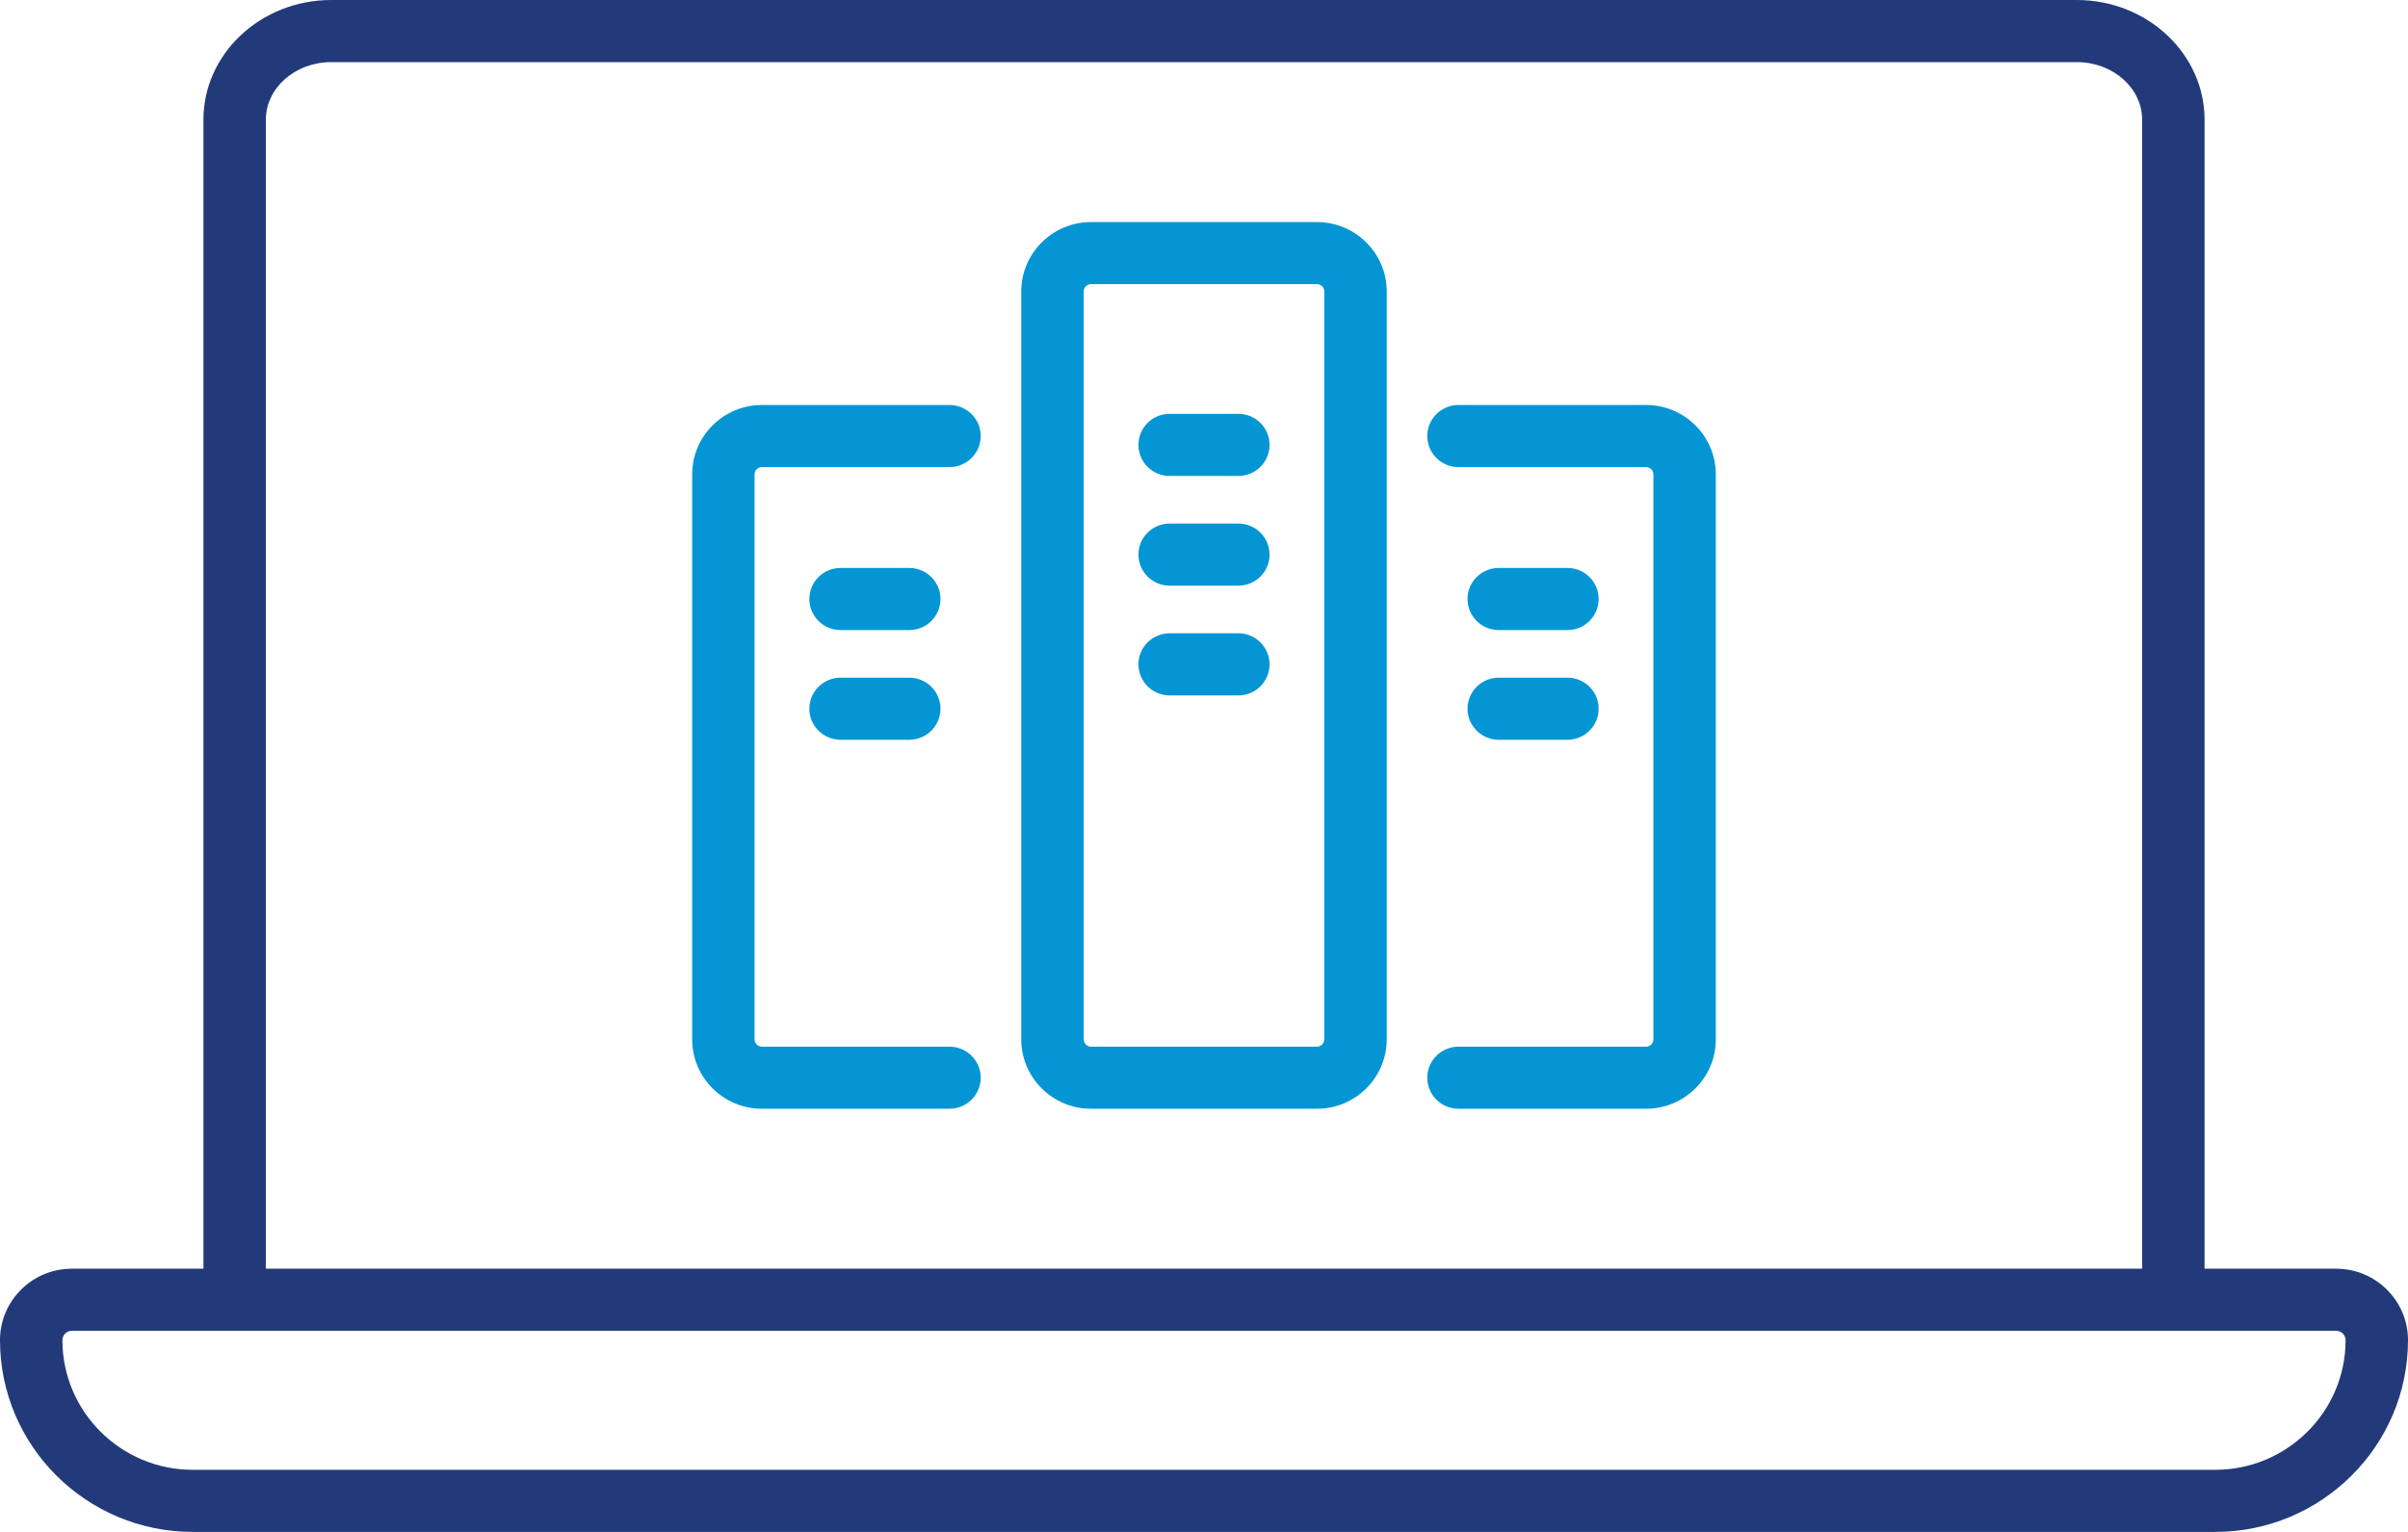
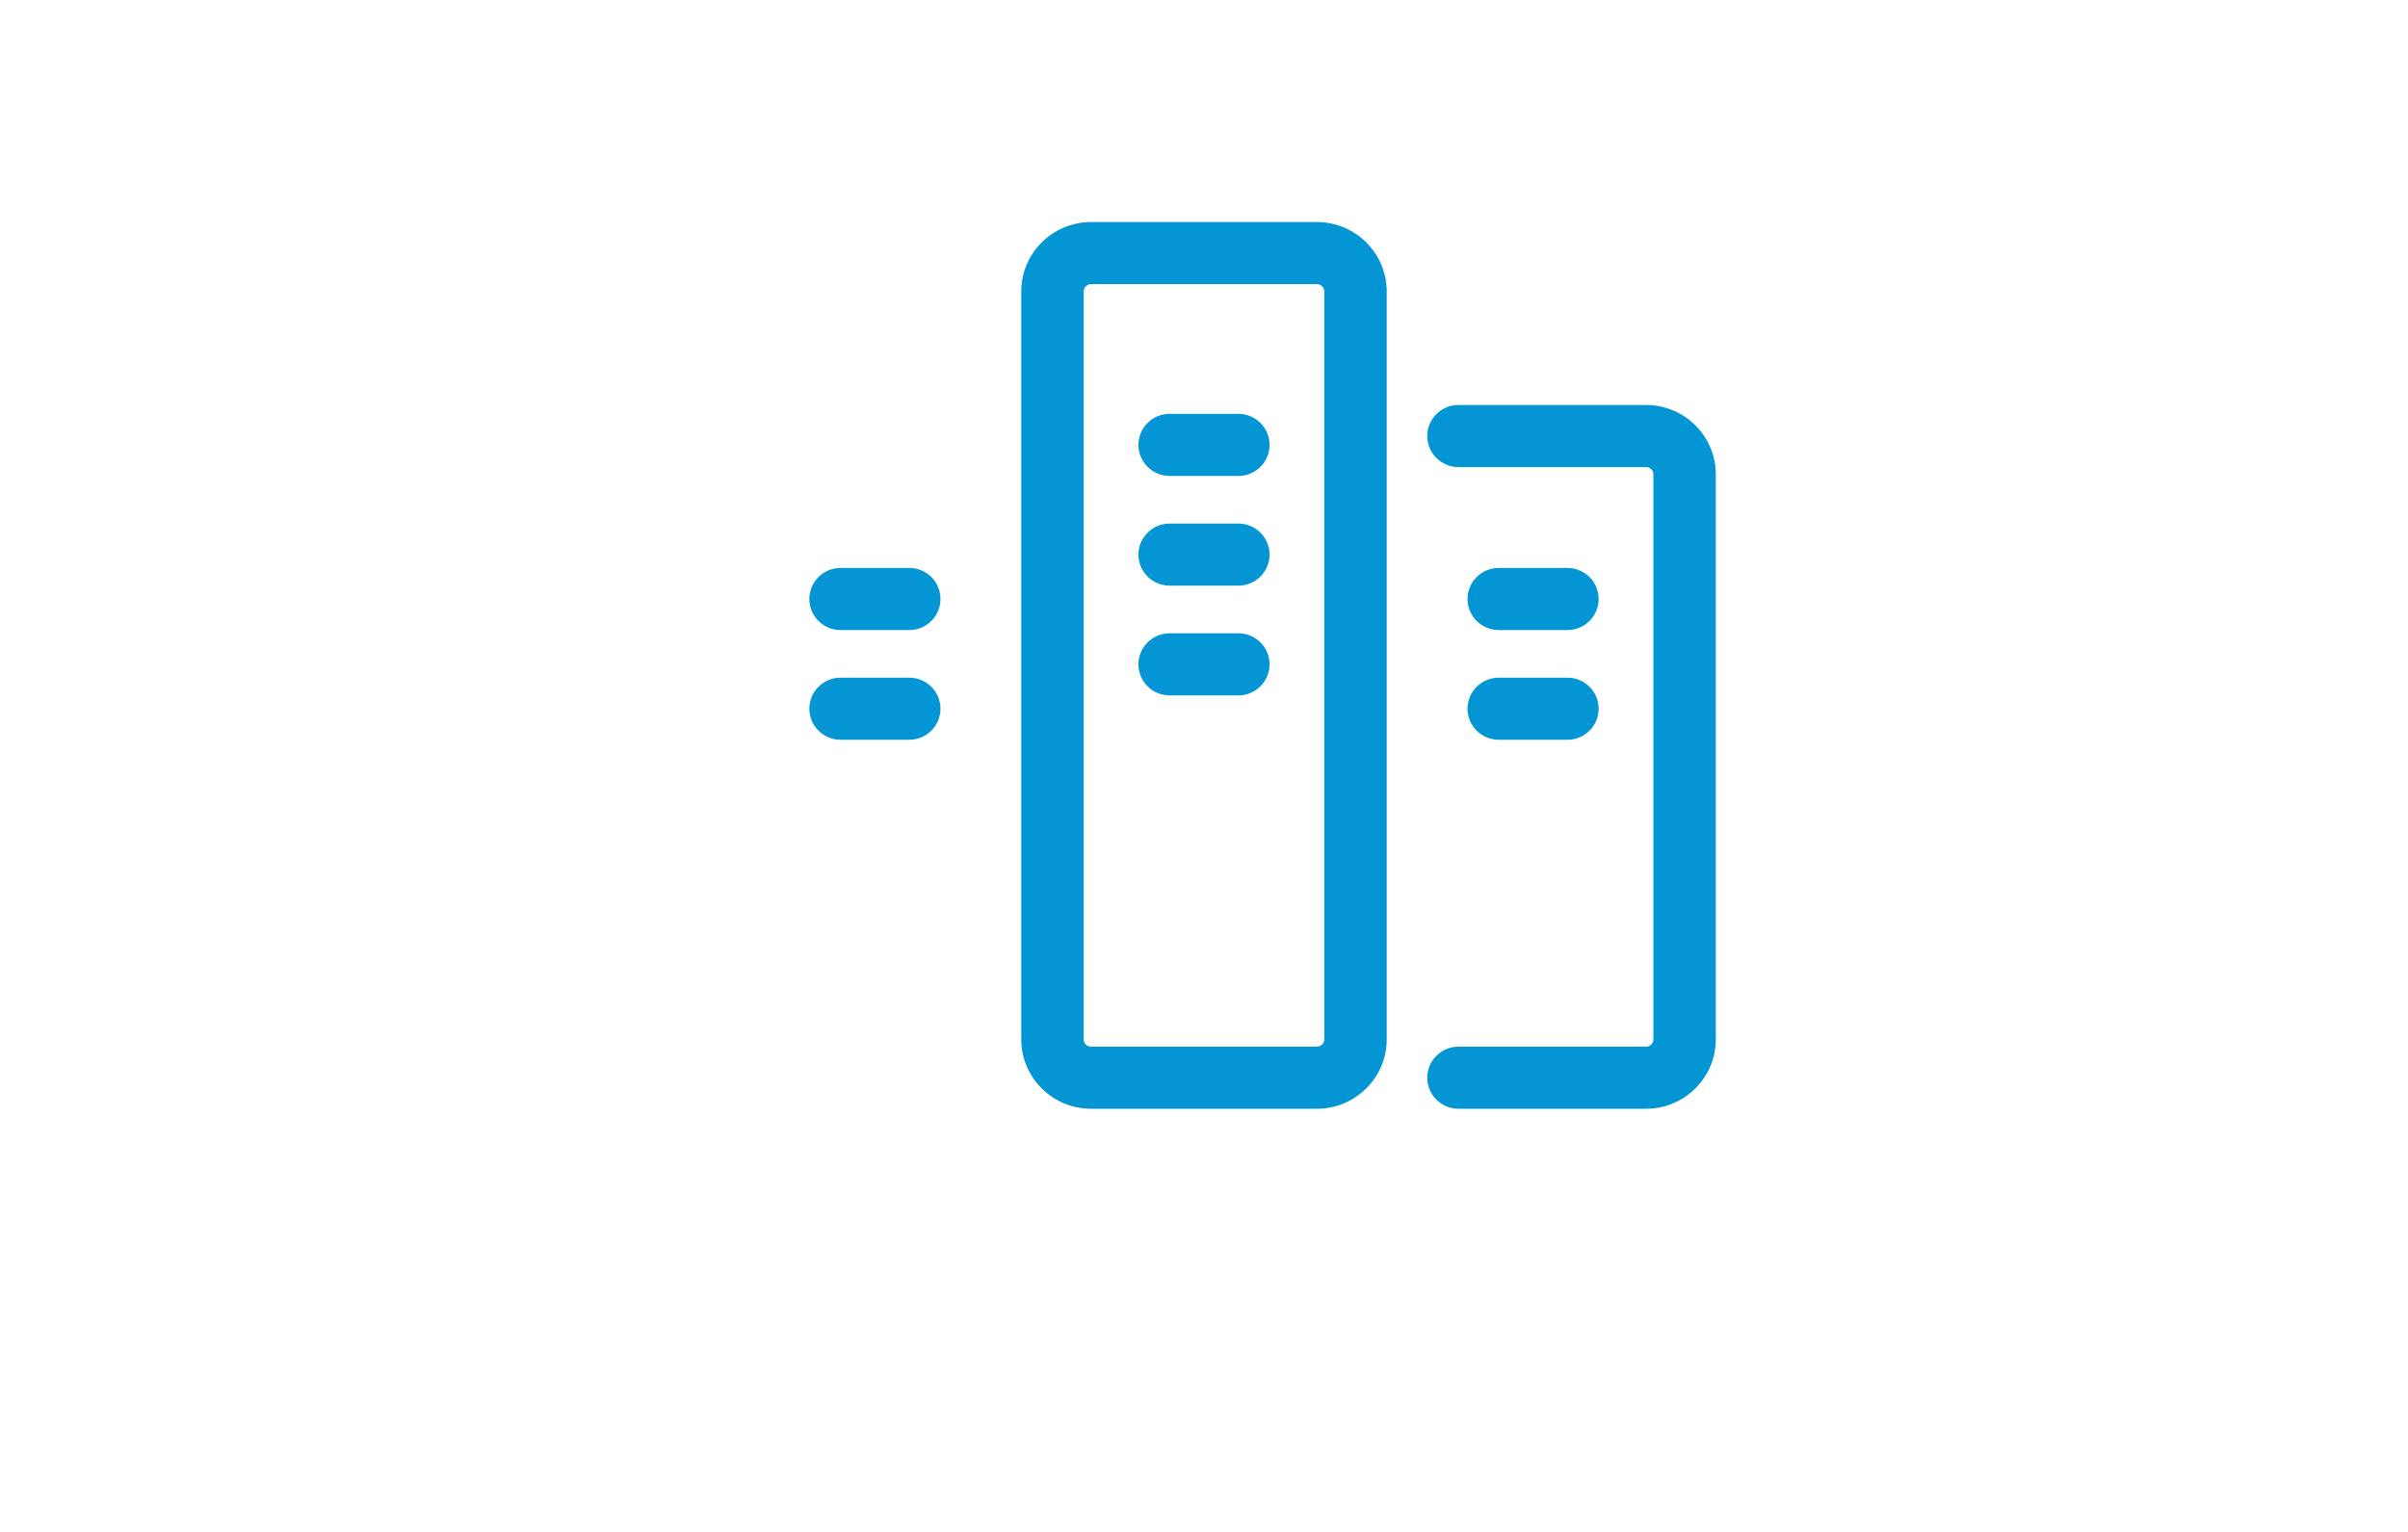
<svg xmlns="http://www.w3.org/2000/svg" width="110" height="70" viewBox="0 0 110 70" fill="none">
  <g clip-path="url(#clip0_9131_2512)">
    <path d="M56.569 18.91H53.431C52.643 18.91 52.005 19.545 52.005 20.329C52.005 21.113 52.643 21.748 53.431 21.748H56.569C57.357 21.748 57.995 21.113 57.995 20.329C57.995 19.545 57.357 18.91 56.569 18.91Z" fill="#0496D4" />
    <path d="M56.569 23.924H53.431C52.643 23.924 52.005 24.559 52.005 25.342C52.005 26.126 52.643 26.761 53.431 26.761H56.569C57.357 26.761 57.995 26.126 57.995 25.342C57.995 24.559 57.357 23.924 56.569 23.924Z" fill="#0496D4" />
    <path d="M56.569 28.938H53.431C52.643 28.938 52.005 29.573 52.005 30.357C52.005 31.141 52.643 31.776 53.431 31.776H56.569C57.357 31.776 57.995 31.141 57.995 30.357C57.995 29.573 57.357 28.938 56.569 28.938Z" fill="#0496D4" />
    <path d="M60.16 10.147H49.839C48.082 10.147 46.652 11.569 46.652 13.318V47.493C46.652 49.242 48.082 50.664 49.839 50.664H60.16C61.917 50.664 63.347 49.242 63.347 47.493V13.318C63.347 11.569 61.917 10.147 60.16 10.147ZM60.495 47.493C60.495 47.677 60.345 47.827 60.16 47.827H49.839C49.654 47.827 49.504 47.677 49.504 47.493V13.318C49.504 13.134 49.654 12.984 49.839 12.984H60.16C60.345 12.984 60.495 13.134 60.495 13.318V47.493Z" fill="#0496D4" />
    <path d="M41.536 25.952H38.397C37.61 25.952 36.972 26.587 36.972 27.371C36.972 28.155 37.61 28.79 38.397 28.79H41.536C42.324 28.79 42.962 28.155 42.962 27.371C42.962 26.587 42.324 25.952 41.536 25.952Z" fill="#0496D4" />
    <path d="M41.536 30.966H38.397C37.61 30.966 36.972 31.601 36.972 32.384C36.972 33.168 37.61 33.803 38.397 33.803H41.536C42.324 33.803 42.962 33.168 42.962 32.384C42.962 31.601 42.324 30.966 41.536 30.966Z" fill="#0496D4" />
-     <path d="M44.8 19.924C44.8 19.141 44.162 18.506 43.374 18.506H34.805C33.048 18.506 31.619 19.928 31.619 21.677V47.493C31.619 49.242 33.048 50.664 34.805 50.664H43.374C44.162 50.664 44.8 50.029 44.8 49.246C44.8 48.462 44.162 47.827 43.374 47.827H34.805C34.62 47.827 34.47 47.677 34.47 47.493V21.677C34.47 21.493 34.62 21.343 34.805 21.343H43.374C44.162 21.343 44.8 20.708 44.8 19.924Z" fill="#0496D4" />
    <path d="M68.464 28.79H71.603C72.39 28.79 73.028 28.155 73.028 27.371C73.028 26.587 72.39 25.952 71.603 25.952H68.464C67.677 25.952 67.038 26.587 67.038 27.371C67.038 28.155 67.677 28.79 68.464 28.79Z" fill="#0496D4" />
    <path d="M68.464 33.803H71.603C72.39 33.803 73.028 33.168 73.028 32.384C73.028 31.601 72.39 30.966 71.603 30.966H68.464C67.677 30.966 67.038 31.601 67.038 32.384C67.038 33.168 67.677 33.803 68.464 33.803Z" fill="#0496D4" />
    <path d="M75.194 18.506H66.625C65.837 18.506 65.199 19.141 65.199 19.924C65.199 20.708 65.837 21.343 66.625 21.343H75.194C75.379 21.343 75.529 21.493 75.529 21.677V47.493C75.529 47.677 75.379 47.827 75.194 47.827H66.625C65.837 47.827 65.199 48.462 65.199 49.246C65.199 50.029 65.837 50.664 66.625 50.664H75.194C76.951 50.664 78.38 49.242 78.38 47.493V21.677C78.38 19.928 76.951 18.506 75.194 18.506Z" fill="#0496D4" />
-     <path d="M106.72 57.973H100.707V5.472C100.707 2.455 98.087 0 94.867 0H15.132C11.913 0 9.293 2.455 9.293 5.472V57.973H3.279C1.471 57.973 0 59.438 0 61.237C0 66.069 3.95 70 8.805 70H101.194C106.05 70 110 66.069 110 61.237C110 59.438 108.529 57.973 106.72 57.973ZM12.144 5.472C12.144 4.019 13.484 2.838 15.132 2.838H94.867C96.516 2.838 97.856 4.019 97.856 5.472V57.973H12.144V5.472ZM101.194 67.162H8.805C5.522 67.162 2.851 64.505 2.851 61.237C2.851 61.002 3.043 60.811 3.279 60.811H106.72C106.957 60.811 107.149 61.002 107.149 61.237C107.149 64.505 104.478 67.162 101.194 67.162Z" fill="#233A7A" />
  </g>
  <defs>
    <clipPath id="clip0_9131_2512">
      <rect width="110" height="70" fill="white" />
    </clipPath>
  </defs>
</svg>